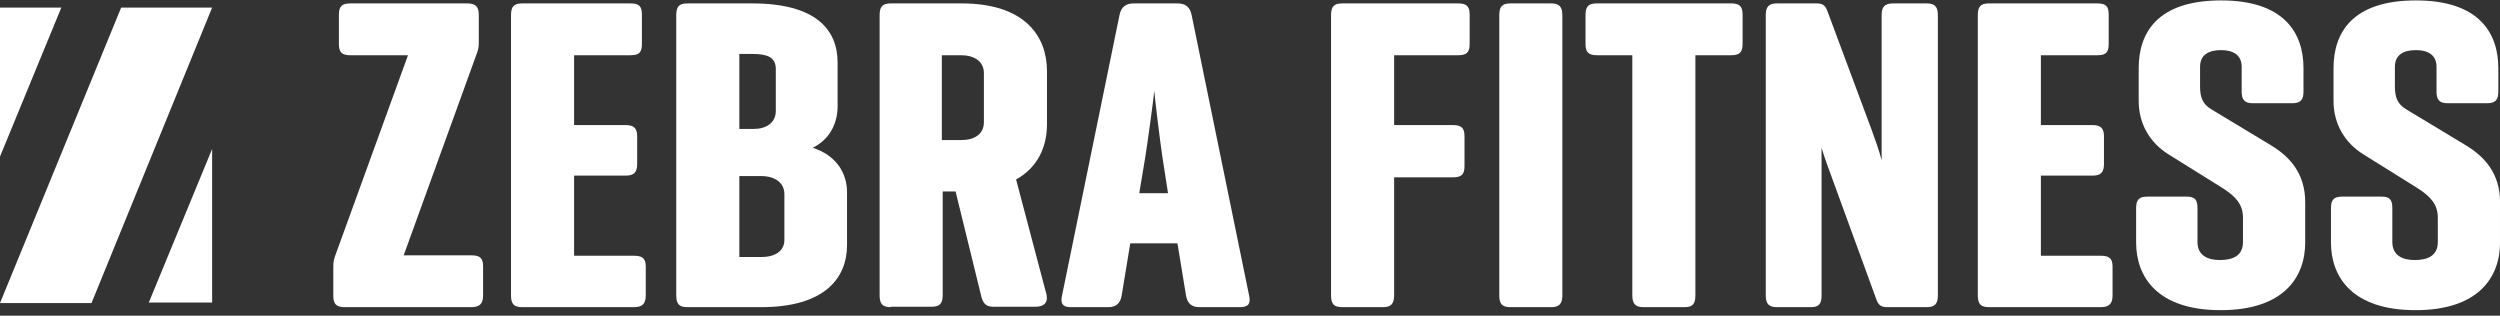
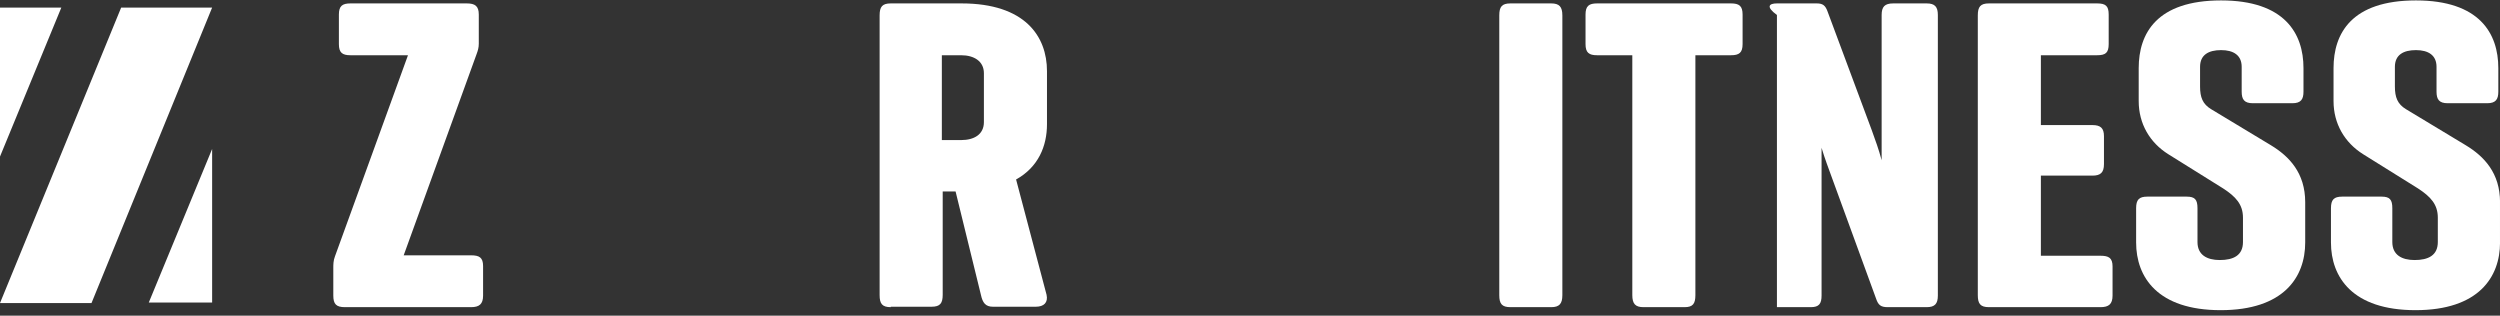
<svg xmlns="http://www.w3.org/2000/svg" width="198" height="25" viewBox="0 0 198 25" fill="none">
  <rect x="0" y="0" width="198" height="25" fill="#333333" stroke="none" />
  <g clip-path="url(#clip0_24_47)">
    <path d="M36.968 0.27C37.614 0.27 37.92 0.473 37.92 1.152V3.459C37.92 3.765 37.852 4.002 37.75 4.274L31.972 20.221H37.308C37.954 20.221 38.26 20.391 38.26 21.069V23.411C38.26 24.089 37.954 24.327 37.308 24.327H27.316C26.636 24.327 26.398 24.089 26.398 23.411V21.205C26.398 20.968 26.398 20.628 26.534 20.289L32.312 4.375H27.758C27.112 4.375 26.84 4.172 26.84 3.493V1.152C26.84 0.473 27.112 0.27 27.758 0.27H36.968Z" fill="white" />
-     <path d="M41.355 24.327C40.676 24.327 40.472 24.055 40.472 23.377V1.22C40.472 0.541 40.676 0.27 41.355 0.27H49.92C50.6 0.27 50.838 0.473 50.838 1.152V3.493C50.838 4.172 50.6 4.375 49.92 4.375H45.468V9.906H49.546C50.192 9.906 50.464 10.144 50.464 10.788V12.994C50.464 13.672 50.192 13.91 49.546 13.91H45.468V20.255H50.192C50.838 20.255 51.144 20.425 51.144 21.103V23.411C51.144 24.089 50.838 24.327 50.192 24.327H41.355Z" fill="white" />
-     <path d="M54.442 24.327C53.763 24.327 53.559 24.055 53.559 23.377V1.22C53.559 0.541 53.763 0.27 54.442 0.27H59.574C64.604 0.27 66.338 2.339 66.338 4.952V8.413C66.338 9.872 65.624 11.094 64.367 11.704C66.168 12.281 67.085 13.639 67.085 15.233V19.407C67.085 22.02 65.318 24.327 60.288 24.327H54.442ZM58.555 4.274V10.211H59.71C60.662 10.211 61.444 9.736 61.444 8.786V5.461C61.444 4.477 60.662 4.274 59.608 4.274H58.555ZM58.555 13.978V20.357H60.288C61.342 20.357 62.123 19.916 62.123 19V15.369C62.123 14.453 61.342 13.944 60.288 13.944H58.555V13.978Z" fill="white" />
    <path d="M70.55 24.327C69.87 24.327 69.666 24.055 69.666 23.377V1.22C69.666 0.541 69.87 0.27 70.55 0.27H76.157C81.188 0.27 82.921 2.882 82.921 5.631V9.838C82.921 11.569 82.241 13.231 80.474 14.215L82.887 23.343C83.023 23.954 82.683 24.293 82.037 24.293H78.639C78.061 24.293 77.823 23.988 77.687 23.343L75.682 15.165H74.662V23.343C74.662 24.021 74.458 24.293 73.778 24.293H70.55V24.327ZM74.594 4.375V11.094H76.124C77.143 11.094 77.925 10.653 77.925 9.669V5.8C77.925 4.85 77.143 4.375 76.124 4.375H74.594Z" fill="white" />
-     <path d="M93.221 0.27C93.9 0.27 94.24 0.541 94.376 1.186L98.93 23.411C99.066 24.021 98.896 24.327 98.217 24.327H94.988C94.342 24.327 94.036 23.988 93.934 23.411L93.254 19.271H89.516L88.836 23.411C88.734 23.988 88.428 24.327 87.783 24.327H84.792C84.146 24.327 83.976 24.021 84.112 23.411L88.666 1.186C88.802 0.541 89.176 0.27 89.788 0.27H93.221ZM92.065 12.451C91.861 11.094 91.453 7.701 91.419 7.192C91.385 7.667 90.909 11.162 90.705 12.451L90.23 15.301H92.507L92.065 12.451Z" fill="white" />
-     <path d="M115.479 0.27C116.125 0.27 116.397 0.473 116.397 1.152V3.493C116.397 4.172 116.125 4.375 115.479 4.375H110.415V9.906H115.071C115.751 9.906 115.989 10.144 115.989 10.788V13.164C115.989 13.808 115.751 14.046 115.071 14.046H110.415V23.377C110.415 24.055 110.177 24.327 109.531 24.327H106.303C105.623 24.327 105.419 24.055 105.419 23.377V1.22C105.419 0.541 105.623 0.27 106.303 0.27H115.479Z" fill="white" />
    <path d="M123.739 23.377C123.739 24.055 123.501 24.327 122.856 24.327H119.627C118.947 24.327 118.743 24.055 118.743 23.377V1.22C118.743 0.541 118.947 0.27 119.627 0.27H122.856C123.501 0.27 123.739 0.541 123.739 1.22V23.377Z" fill="white" />
    <path d="M137.096 0.27C137.742 0.27 138.013 0.473 138.013 1.152V3.493C138.013 4.172 137.742 4.375 137.096 4.375H134.275V23.377C134.275 24.055 134.071 24.327 133.425 24.327H130.162C129.517 24.327 129.279 24.055 129.279 23.377V4.375H126.492C125.846 4.375 125.574 4.172 125.574 3.493V1.152C125.574 0.473 125.846 0.27 126.492 0.27H137.096Z" fill="white" />
-     <path d="M153.478 23.411C153.478 24.055 153.24 24.327 152.595 24.327H149.502C148.958 24.327 148.754 24.157 148.584 23.648L145.152 14.249C144.812 13.299 144.54 12.621 144.268 11.704V23.411C144.268 24.055 144.064 24.327 143.418 24.327H140.733C140.088 24.327 139.85 24.055 139.85 23.411V1.186C139.85 0.541 140.088 0.27 140.733 0.27H143.894C144.37 0.27 144.574 0.439 144.744 0.914L148.244 10.313C148.55 11.162 148.788 11.806 149.026 12.688V1.186C149.026 0.541 149.264 0.27 149.944 0.27H152.595C153.24 0.27 153.478 0.541 153.478 1.186V23.411Z" fill="white" />
+     <path d="M153.478 23.411C153.478 24.055 153.24 24.327 152.595 24.327H149.502C148.958 24.327 148.754 24.157 148.584 23.648L145.152 14.249C144.812 13.299 144.54 12.621 144.268 11.704V23.411C144.268 24.055 144.064 24.327 143.418 24.327H140.733V1.186C139.85 0.541 140.088 0.27 140.733 0.27H143.894C144.37 0.27 144.574 0.439 144.744 0.914L148.244 10.313C148.55 11.162 148.788 11.806 149.026 12.688V1.186C149.026 0.541 149.264 0.27 149.944 0.27H152.595C153.24 0.27 153.478 0.541 153.478 1.186V23.411Z" fill="white" />
    <path d="M157.525 24.327C156.846 24.327 156.642 24.055 156.642 23.377V1.22C156.642 0.541 156.846 0.27 157.525 0.27H166.09C166.77 0.27 167.008 0.473 167.008 1.152V3.493C167.008 4.172 166.77 4.375 166.09 4.375H161.638V9.906H165.716C166.362 9.906 166.634 10.144 166.634 10.788V12.994C166.634 13.672 166.362 13.91 165.716 13.91H161.638V20.255H166.362C167.008 20.255 167.314 20.425 167.314 21.103V23.411C167.314 24.089 167.008 24.327 166.362 24.327H157.525Z" fill="white" />
    <path d="M177.541 5.292C177.541 4.376 176.896 3.969 175.91 3.969C174.924 3.969 174.245 4.342 174.245 5.292V6.853C174.245 7.701 174.449 8.244 175.128 8.651L179.853 11.501C181.314 12.383 182.572 13.707 182.572 16.014V19.204C182.572 21.952 180.872 24.565 175.876 24.565C170.88 24.565 169.181 21.952 169.181 19.204V16.489C169.181 15.811 169.419 15.573 170.064 15.573H173.191C173.837 15.573 174.041 15.811 174.041 16.489V19.17C174.041 20.188 174.789 20.595 175.808 20.595C176.896 20.595 177.643 20.222 177.643 19.17V17.236C177.643 16.184 177.066 15.573 176.08 14.928L171.73 12.214C170.268 11.298 169.385 9.805 169.385 8.006V5.394C169.385 2.645 170.812 0.033 175.91 0.033C180.94 0.033 182.436 2.645 182.436 5.394V7.26C182.436 7.871 182.232 8.176 181.552 8.176H178.425C177.745 8.176 177.541 7.871 177.541 7.26V5.292Z" fill="white" />
    <path d="M192.973 5.292C192.973 4.376 192.327 3.969 191.342 3.969C190.356 3.969 189.676 4.342 189.676 5.292V6.853C189.676 7.701 189.88 8.244 190.56 8.651L195.284 11.501C196.746 12.383 198.003 13.707 198.003 16.014V19.204C198.003 21.952 196.304 24.565 191.308 24.565C186.312 24.565 184.612 21.952 184.612 19.204V16.489C184.612 15.811 184.85 15.573 185.496 15.573H188.623C189.269 15.573 189.472 15.811 189.472 16.489V19.17C189.472 20.188 190.22 20.595 191.24 20.595C192.327 20.595 193.075 20.222 193.075 19.17V17.236C193.075 16.184 192.497 15.573 191.512 14.928L187.161 12.214C185.7 11.298 184.816 9.805 184.816 8.006V5.394C184.816 2.645 186.244 0.033 191.342 0.033C196.372 0.033 197.867 2.645 197.867 5.394V7.26C197.867 7.871 197.663 8.176 196.984 8.176H193.857C193.177 8.176 192.973 7.871 192.973 7.26V5.292Z" fill="white" />
  </g>
  <g clip-path="url(#clip1_24_47)">
    <path d="M4.857 0.602H0V12.4L4.857 0.602Z" fill="white" />
    <path d="M11.784 23.96H16.801V11.799L11.784 23.96Z" fill="white" />
    <path d="M16.8 0.602H9.595L0 24.002H7.247L16.8 0.602Z" fill="white" />
  </g>
  <defs>
    <clipPath id="clip0_24_47">
      <rect width="171.6" height="24.6" fill="white" transform="translate(26.399)" />
    </clipPath>
    <clipPath id="clip1_24_47">
      <rect width="16.8" height="23.4" fill="white" transform="translate(0 0.602)" />
    </clipPath>
  </defs>
</svg>